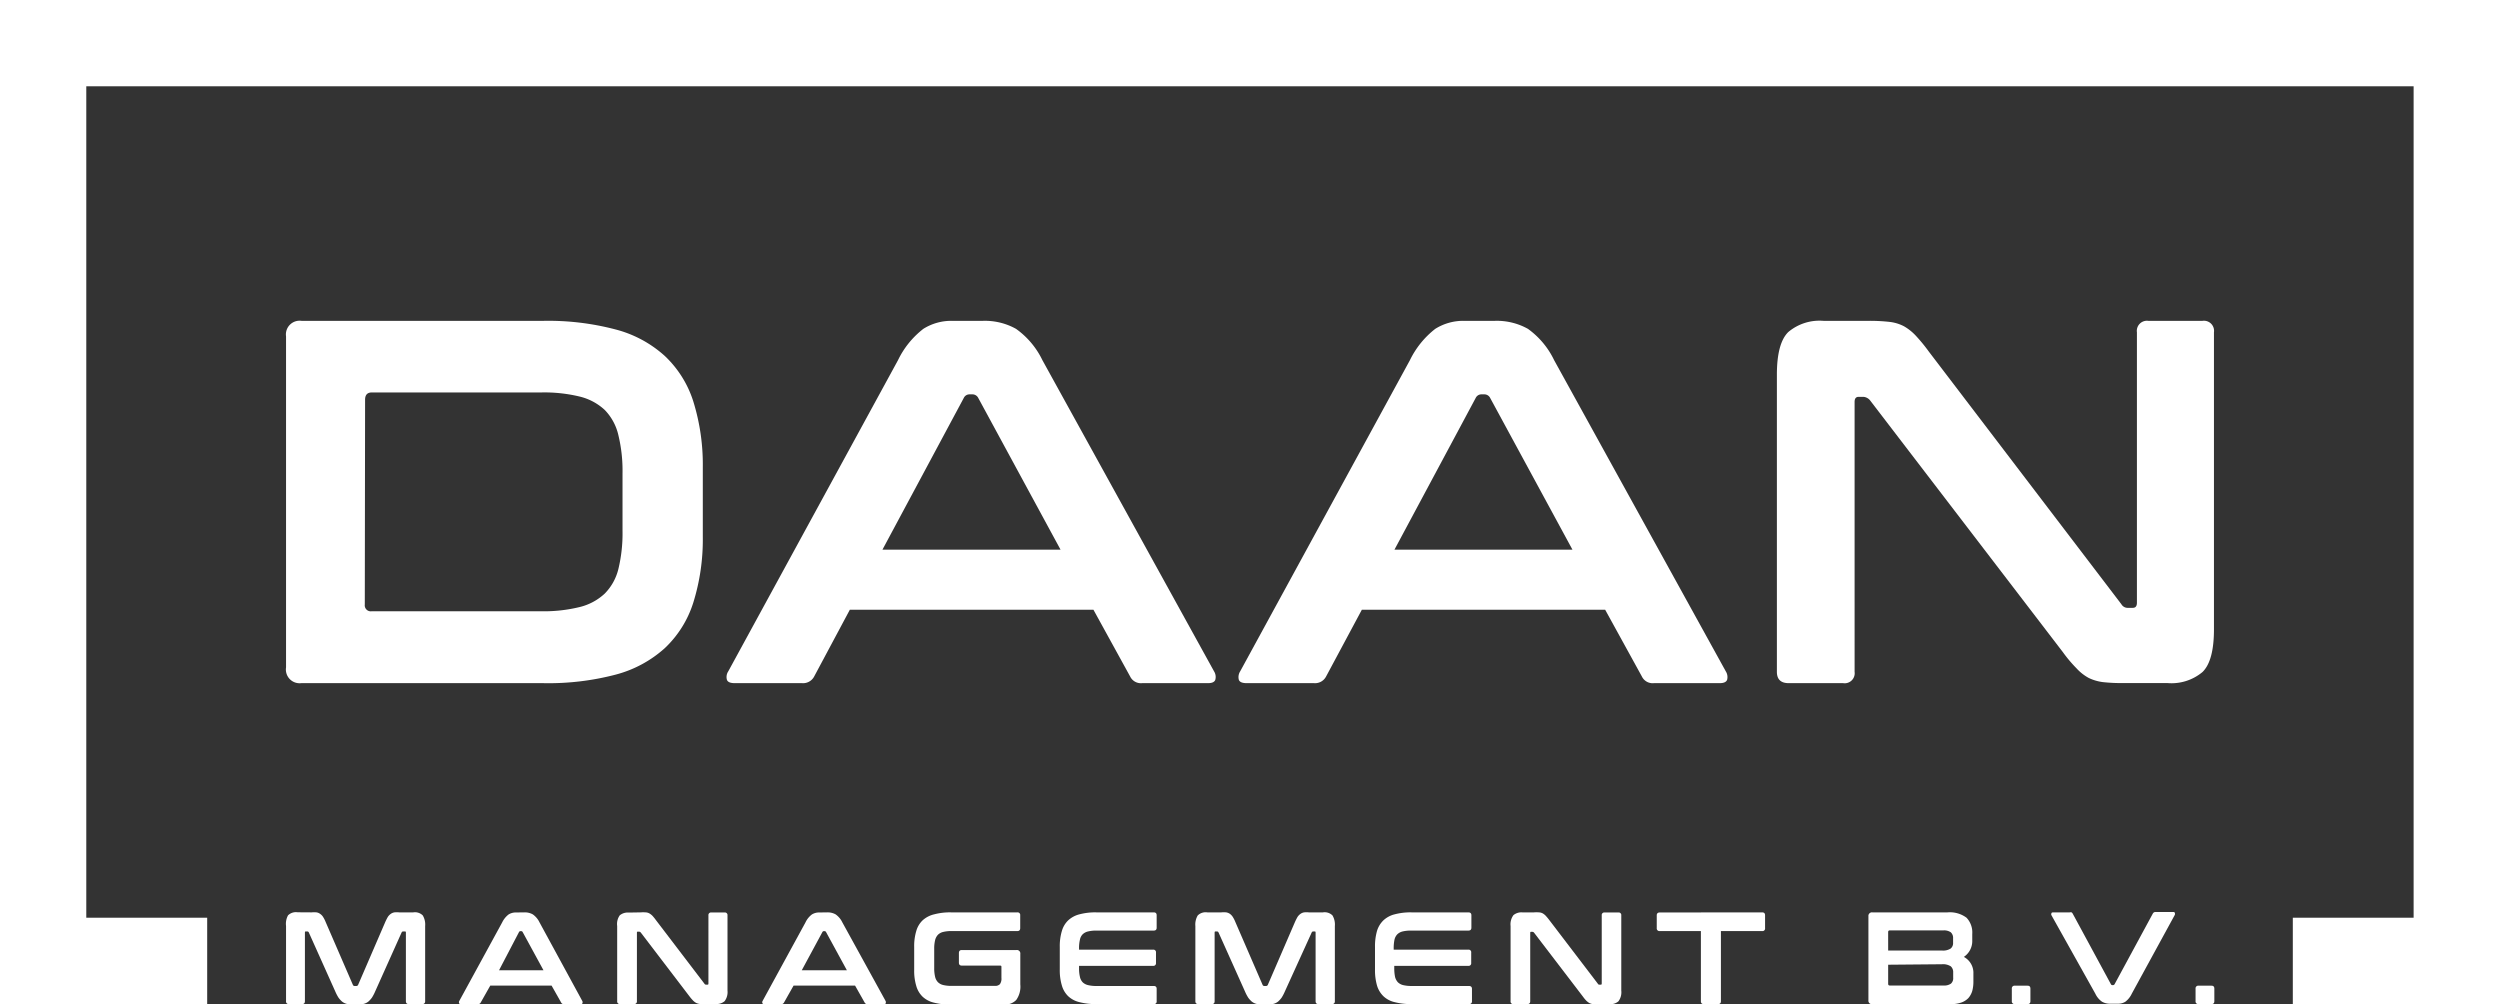
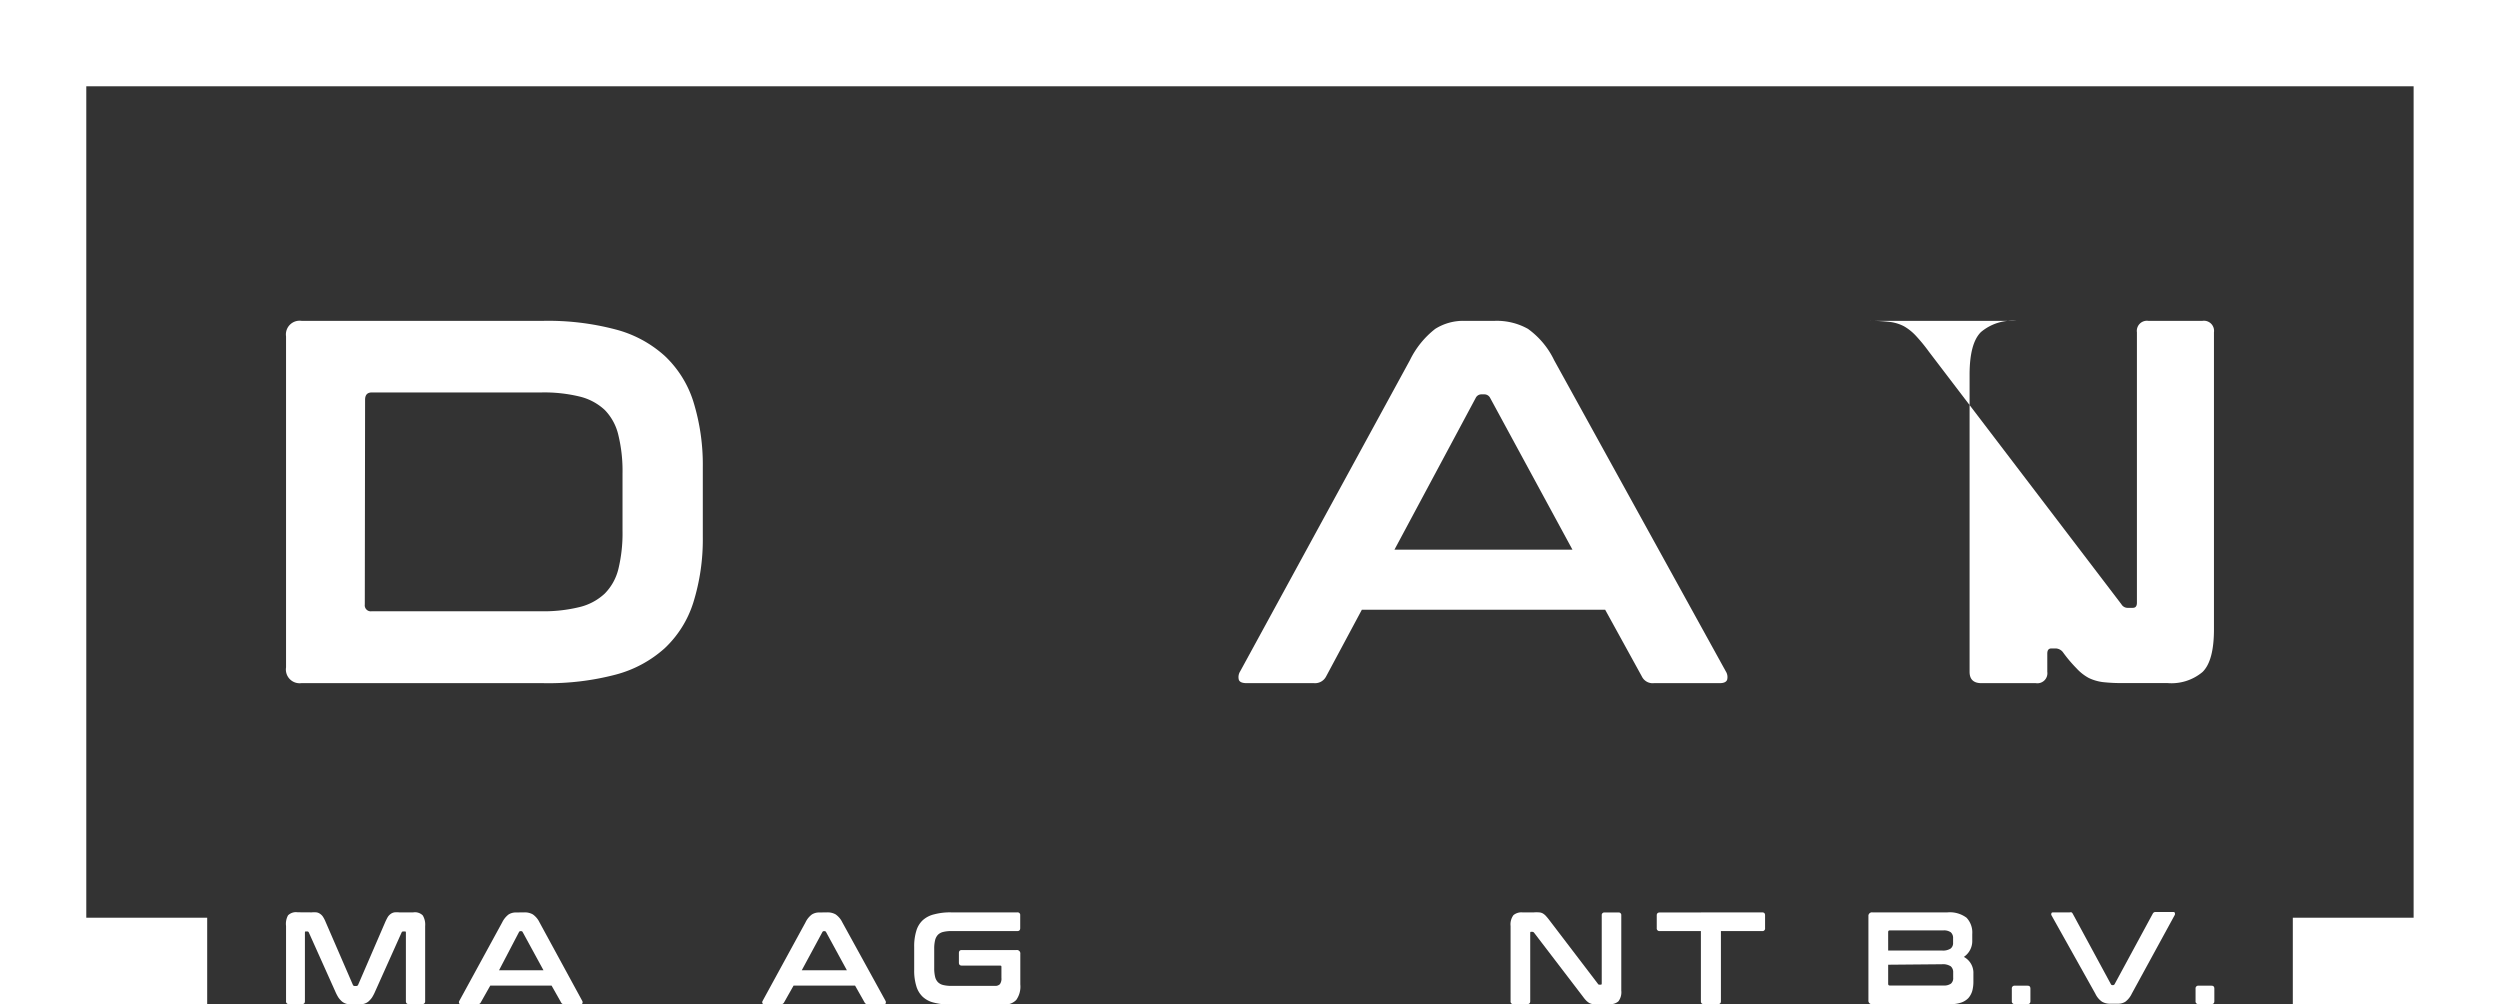
<svg xmlns="http://www.w3.org/2000/svg" viewBox="0 0 262.2 105.31">
  <rect x="0" y="0" width="262.2" height="105.31" fill="#333333" stroke="none" />
  <defs>
    <style>.cls-1,.cls-2{fill:#fff;}.cls-1{fill-rule:evenodd;}</style>
  </defs>
  <title>Asset 2</title>
  <g id="Layer_2" data-name="Layer 2">
    <g id="Layer_1-2" data-name="Layer 1">
      <polygon class="cls-1" points="0 0 262.2 0 262.2 105.31 240.47 105.31 240.47 96.25 253.14 96.25 253.14 9.05 9.05 9.05 9.05 96.25 21.73 96.25 21.73 105.31 0 105.31 0 0" />
      <path class="cls-2" d="M57,33.65a27.69,27.69,0,0,1,7.55.9,12.3,12.3,0,0,1,5.16,2.77,11.19,11.19,0,0,1,3,4.77,22.31,22.31,0,0,1,1,6.87v7.38a22.22,22.22,0,0,1-1,6.87,11.16,11.16,0,0,1-3,4.78,12.41,12.41,0,0,1-5.16,2.77,27.72,27.72,0,0,1-7.55.89H31.59A1.44,1.44,0,0,1,30,70V35.28a1.44,1.44,0,0,1,1.63-1.63ZM38.26,63.4a.63.63,0,0,0,.71.71H56.78a15.72,15.72,0,0,0,4-.44,5.88,5.88,0,0,0,2.64-1.41,5.53,5.53,0,0,0,1.44-2.6,15.9,15.9,0,0,0,.43-4v-6a15.84,15.84,0,0,0-.43-4A5.57,5.57,0,0,0,63.43,43a5.88,5.88,0,0,0-2.64-1.41,15.76,15.76,0,0,0-4-.43H39c-.47,0-.71.25-.71.76Z" />
-       <path class="cls-2" d="M103.09,33.65a6.68,6.68,0,0,1,3.47.84,8.63,8.63,0,0,1,2.77,3.29l18,32.63a1.11,1.11,0,0,1,.13.89c-.09.24-.35.35-.78.35h-6.9a1.25,1.25,0,0,1-1.25-.7l-3.85-7H89.13l-3.74,7a1.31,1.31,0,0,1-1.25.7H77.08c-.47,0-.75-.11-.84-.35a1.08,1.08,0,0,1,.14-.89l17.8-32.63a9.21,9.21,0,0,1,2.66-3.29,5.48,5.48,0,0,1,3-.84Zm-10.54,24h18.68L102.6,41.74a.68.68,0,0,0-.6-.38h-.33a.66.66,0,0,0-.59.38Z" />
      <path class="cls-2" d="M156.78,33.65a6.68,6.68,0,0,1,3.47.84A8.63,8.63,0,0,1,163,37.78l18,32.63a1.12,1.12,0,0,1,.14.89c-.1.24-.36.35-.79.35h-6.9a1.25,1.25,0,0,1-1.25-.7l-3.85-7H142.83l-3.75,7a1.3,1.3,0,0,1-1.25.7h-7.06c-.47,0-.75-.11-.84-.35a1.12,1.12,0,0,1,.14-.89l17.8-32.63a9.32,9.32,0,0,1,2.66-3.29,5.51,5.51,0,0,1,3-.84Zm-10.53,24h18.67l-8.63-15.91a.68.68,0,0,0-.6-.38h-.32a.66.66,0,0,0-.6.38Z" />
-       <path class="cls-2" d="M196,33.65a18.44,18.44,0,0,1,2.17.11,4.3,4.3,0,0,1,1.52.46,5.27,5.27,0,0,1,1.25,1,17.69,17.69,0,0,1,1.36,1.66l20.19,26.49a.76.76,0,0,0,.71.38h.49c.29,0,.43-.18.43-.54V34.85a1.06,1.06,0,0,1,1.19-1.2H231a1.06,1.06,0,0,1,1.2,1.2V66c0,2.21-.4,3.7-1.2,4.48a5.07,5.07,0,0,1-3.69,1.16h-4.67a17.48,17.48,0,0,1-2.09-.1,4.81,4.81,0,0,1-1.49-.44,4.89,4.89,0,0,1-1.27-1,14.42,14.42,0,0,1-1.44-1.71L196.14,42a1,1,0,0,0-.71-.38h-.49c-.29,0-.43.18-.43.54V70.46a1.05,1.05,0,0,1-1.2,1.19h-5.7c-.83,0-1.25-.39-1.25-1.19V39.3c0-2.21.4-3.7,1.2-4.48a5.09,5.09,0,0,1,3.69-1.17Z" />
+       <path class="cls-2" d="M196,33.65a18.44,18.44,0,0,1,2.17.11,4.3,4.3,0,0,1,1.52.46,5.27,5.27,0,0,1,1.25,1,17.69,17.69,0,0,1,1.36,1.66l20.19,26.49a.76.76,0,0,0,.71.38h.49c.29,0,.43-.18.43-.54V34.85a1.06,1.06,0,0,1,1.19-1.2H231a1.06,1.06,0,0,1,1.2,1.2V66c0,2.21-.4,3.7-1.2,4.48a5.07,5.07,0,0,1-3.69,1.16h-4.67a17.48,17.48,0,0,1-2.09-.1,4.81,4.81,0,0,1-1.49-.44,4.89,4.89,0,0,1-1.27-1,14.42,14.42,0,0,1-1.44-1.71a1,1,0,0,0-.71-.38h-.49c-.29,0-.43.18-.43.54V70.46a1.05,1.05,0,0,1-1.2,1.19h-5.7c-.83,0-1.25-.39-1.25-1.19V39.3c0-2.21.4-3.7,1.2-4.48a5.09,5.09,0,0,1,3.69-1.17Z" />
      <path class="cls-2" d="M32.68,95.69a2.68,2.68,0,0,1,.52,0,.88.88,0,0,1,.38.16,1.11,1.11,0,0,1,.3.31,3.23,3.23,0,0,1,.27.53l2.86,6.6a.19.19,0,0,0,.19.12h.16a.2.2,0,0,0,.2-.12l2.85-6.6c.1-.22.19-.39.27-.53a1.27,1.27,0,0,1,.3-.31.93.93,0,0,1,.38-.16,2.51,2.51,0,0,1,.51,0h1.47a1.16,1.16,0,0,1,1,.32,1.86,1.86,0,0,1,.25,1.11V105a.28.28,0,0,1-.32.31h-1.4c-.2,0-.3-.1-.3-.31V97.83c0-.09,0-.14-.11-.14H42.3a.18.18,0,0,0-.18.11L39.34,104a4.52,4.52,0,0,1-.33.63,2.49,2.49,0,0,1-.37.41,1.35,1.35,0,0,1-.46.24,2.6,2.6,0,0,1-.6.07h-.66a2.58,2.58,0,0,1-.59-.07,1.35,1.35,0,0,1-.46-.24,2.49,2.49,0,0,1-.37-.41,4.52,4.52,0,0,1-.33-.63L32.39,97.8a.18.18,0,0,0-.18-.11h-.12c-.08,0-.11,0-.11.14V105c0,.21-.1.31-.3.31H30.27A.27.27,0,0,1,30,105V97.12A1.86,1.86,0,0,1,30.21,96a1.18,1.18,0,0,1,1-.32Z" />
      <path class="cls-2" d="M55,95.69a1.71,1.71,0,0,1,.88.21,2.16,2.16,0,0,1,.7.83L61.08,105a.28.28,0,0,1,0,.23c0,.06-.09.09-.2.09H59.17a.32.32,0,0,1-.32-.18l-1-1.77H51.42l-1,1.77a.32.32,0,0,1-.31.18H48.37q-.18,0-.21-.09a.25.25,0,0,1,0-.23l4.51-8.26a2.32,2.32,0,0,1,.67-.83,1.41,1.41,0,0,1,.77-.21Zm-2.66,6.07H57l-2.18-4a.17.17,0,0,0-.15-.1h-.09a.17.17,0,0,0-.15.1Z" />
-       <path class="cls-2" d="M67.18,95.69a4.22,4.22,0,0,1,.55,0,.89.89,0,0,1,.38.11,1.46,1.46,0,0,1,.32.25,4.36,4.36,0,0,1,.34.42l5.11,6.7a.19.19,0,0,0,.18.1h.13c.07,0,.11,0,.11-.14V96a.27.27,0,0,1,.3-.3H76a.27.27,0,0,1,.3.3v7.89A1.59,1.59,0,0,1,76,105a1.27,1.27,0,0,1-.93.3H73.93a3.79,3.79,0,0,1-.53,0,1.31,1.31,0,0,1-.38-.11,1.41,1.41,0,0,1-.32-.24,4.64,4.64,0,0,1-.37-.43l-5.12-6.71a.28.28,0,0,0-.18-.1H66.9c-.07,0-.1,0-.1.14V105a.28.28,0,0,1-.31.31H65.05a.28.28,0,0,1-.32-.31V97.12A1.57,1.57,0,0,1,65,96a1.31,1.31,0,0,1,.93-.29Z" />
      <path class="cls-2" d="M86.76,95.69a1.71,1.71,0,0,1,.88.21,2.16,2.16,0,0,1,.7.83L92.89,105a.33.33,0,0,1,0,.23c0,.06-.09.09-.2.09H91a.32.32,0,0,1-.32-.18l-1-1.77H83.23l-1,1.77a.33.33,0,0,1-.32.18H80.18q-.18,0-.21-.09a.25.25,0,0,1,0-.23l4.51-8.26a2.22,2.22,0,0,1,.67-.83,1.41,1.41,0,0,1,.77-.21Zm-2.67,6.07h4.73l-2.18-4a.17.17,0,0,0-.15-.1H86.4a.17.17,0,0,0-.15.1Z" />
      <path class="cls-2" d="M106.7,95.69a.27.27,0,0,1,.3.3v1.35c0,.21-.1.31-.3.31H99.81a3.55,3.55,0,0,0-.88.09,1.16,1.16,0,0,0-.56.3,1.28,1.28,0,0,0-.3.58,3.73,3.73,0,0,0-.09.9v2a3.82,3.82,0,0,0,.09.91,1.19,1.19,0,0,0,.3.58,1.16,1.16,0,0,0,.56.3,3.55,3.55,0,0,0,.88.09h4.54a.68.68,0,0,0,.52-.18,1,1,0,0,0,.16-.66v-1.11c0-.12,0-.18-.16-.18h-4c-.2,0-.3-.1-.3-.31v-1c0-.21.1-.32.3-.32h5.73a.36.36,0,0,1,.41.41v3.2a2.4,2.4,0,0,1-.43,1.63,1.65,1.65,0,0,1-1.27.48H99.73a6.85,6.85,0,0,1-1.77-.2,2.6,2.6,0,0,1-1.19-.62,2.51,2.51,0,0,1-.67-1.13,5.48,5.48,0,0,1-.22-1.68V99.32a5.48,5.48,0,0,1,.22-1.68,2.48,2.48,0,0,1,.67-1.12A2.72,2.72,0,0,1,98,95.89a6.44,6.44,0,0,1,1.77-.2Z" />
-       <path class="cls-2" d="M121,95.69c.21,0,.31.1.31.3V97.3c0,.2-.1.3-.31.3h-6a3.55,3.55,0,0,0-.88.09,1.2,1.2,0,0,0-.57.3,1.1,1.1,0,0,0-.29.58,3.79,3.79,0,0,0-.09.9v.13h7.77a.27.27,0,0,1,.3.31V101a.27.27,0,0,1-.3.3h-7.77v.24a3.79,3.79,0,0,0,.09.9,1.18,1.18,0,0,0,.29.58,1.2,1.2,0,0,0,.57.3,3.55,3.55,0,0,0,.88.09h6c.21,0,.31.1.31.3V105a.27.27,0,0,1-.31.31h-6a6.85,6.85,0,0,1-1.77-.2,2.6,2.6,0,0,1-1.19-.62,2.51,2.51,0,0,1-.67-1.13,5.48,5.48,0,0,1-.22-1.68V99.32a5.48,5.48,0,0,1,.22-1.68,2.48,2.48,0,0,1,.67-1.12,2.72,2.72,0,0,1,1.19-.63,6.44,6.44,0,0,1,1.77-.2Z" />
-       <path class="cls-2" d="M128.09,95.69a2.68,2.68,0,0,1,.52,0,1,1,0,0,1,.39.16,1.24,1.24,0,0,1,.29.31,3.23,3.23,0,0,1,.27.53l2.86,6.6a.19.19,0,0,0,.19.12h.16a.2.2,0,0,0,.2-.12l2.85-6.6c.1-.22.19-.39.27-.53a1.27,1.27,0,0,1,.3-.31.93.93,0,0,1,.38-.16,2.51,2.51,0,0,1,.51,0h1.47a1.16,1.16,0,0,1,1,.32,1.86,1.86,0,0,1,.25,1.11V105a.28.28,0,0,1-.32.31h-1.4c-.2,0-.3-.1-.3-.31V97.83c0-.09,0-.14-.11-.14h-.12a.18.18,0,0,0-.18.11L134.75,104a4.52,4.52,0,0,1-.33.63,2.49,2.49,0,0,1-.37.41,1.35,1.35,0,0,1-.46.24,2.6,2.6,0,0,1-.6.07h-.65a2.6,2.6,0,0,1-.6-.07,1.35,1.35,0,0,1-.46-.24,2.49,2.49,0,0,1-.37-.41,4.52,4.52,0,0,1-.33-.63L127.8,97.8a.18.18,0,0,0-.18-.11h-.12c-.07,0-.11,0-.11.14V105c0,.21-.1.31-.3.31h-1.4c-.22,0-.32-.1-.32-.31V97.12a1.86,1.86,0,0,1,.25-1.11,1.18,1.18,0,0,1,1-.32Z" />
-       <path class="cls-2" d="M154,95.69c.21,0,.32.1.32.3V97.3c0,.2-.11.3-.32.3h-6a3.7,3.7,0,0,0-.89.09,1.21,1.21,0,0,0-.56.3,1.19,1.19,0,0,0-.3.58,4.47,4.47,0,0,0-.08.9v.13H154a.27.27,0,0,1,.3.31V101a.27.27,0,0,1-.3.3h-7.77v.24a4.47,4.47,0,0,0,.08.9,1.28,1.28,0,0,0,.3.58,1.21,1.21,0,0,0,.56.3,3.7,3.7,0,0,0,.89.09h6c.21,0,.32.1.32.3V105a.28.28,0,0,1-.32.31h-6a6.85,6.85,0,0,1-1.77-.2,2.55,2.55,0,0,1-1.19-.62,2.62,2.62,0,0,1-.68-1.13,5.83,5.83,0,0,1-.21-1.68V99.32a5.83,5.83,0,0,1,.21-1.68,2.58,2.58,0,0,1,.68-1.12,2.66,2.66,0,0,1,1.19-.63,6.44,6.44,0,0,1,1.77-.2Z" />
      <path class="cls-2" d="M160.87,95.69a4.11,4.11,0,0,1,.55,0,.94.94,0,0,1,.39.11,1.42,1.42,0,0,1,.31.25c.1.11.22.25.35.42l5.11,6.7a.17.17,0,0,0,.18.1h.12c.07,0,.11,0,.11-.14V96a.27.27,0,0,1,.3-.3h1.45a.27.27,0,0,1,.3.3v7.89a1.59,1.59,0,0,1-.3,1.13,1.31,1.31,0,0,1-.94.3h-1.18a3.89,3.89,0,0,1-.53,0,1.41,1.41,0,0,1-.38-.11,1.67,1.67,0,0,1-.32-.24,3.52,3.52,0,0,1-.36-.43l-5.13-6.71a.24.24,0,0,0-.18-.1h-.12c-.08,0-.11,0-.11.14V105c0,.21-.1.31-.3.31h-1.45a.27.27,0,0,1-.31-.31V97.12a1.62,1.62,0,0,1,.3-1.14,1.31,1.31,0,0,1,.93-.29Z" />
      <path class="cls-2" d="M184.81,95.69c.21,0,.31.1.31.3v1.35a.27.27,0,0,1-.31.31h-4.32V105c0,.21-.1.31-.3.31h-1.5c-.2,0-.3-.1-.3-.31V97.65h-4.31a.28.28,0,0,1-.32-.31V96c0-.2.11-.3.32-.3Z" />
      <path class="cls-2" d="M204.25,95.69a2.93,2.93,0,0,1,2,.56,2.25,2.25,0,0,1,.6,1.71v.66a2,2,0,0,1-.88,1.74,1.9,1.9,0,0,1,1,1.77v.8a3.73,3.73,0,0,1-.12,1,2,2,0,0,1-.41.75,1.89,1.89,0,0,1-.75.47,3.49,3.49,0,0,1-1.15.17h-8.16a.37.37,0,0,1-.42-.42V96.1a.37.37,0,0,1,.42-.41Zm-6.22,4h5.63a1.47,1.47,0,0,0,.93-.21.73.73,0,0,0,.25-.6v-.47a.79.79,0,0,0-.24-.63,1.24,1.24,0,0,0-.78-.2H198.2c-.11,0-.17.06-.17.18Zm0,1.49v2c0,.12.06.18.17.18h5.64a1.22,1.22,0,0,0,.78-.2.77.77,0,0,0,.23-.64v-.52a.82.82,0,0,0-.25-.65,1.52,1.52,0,0,0-.94-.22Z" />
      <path class="cls-2" d="M212.65,103.38c.2,0,.3.1.3.31V105c0,.21-.1.31-.3.31H211.3A.28.28,0,0,1,211,105v-1.31a.28.28,0,0,1,.32-.31Z" />
      <path class="cls-2" d="M217.07,95.69a.35.35,0,0,1,.2,0,.43.43,0,0,1,.12.14l4,7.39a.17.17,0,0,0,.17.1h.07a.19.19,0,0,0,.15-.1l4-7.39a.31.31,0,0,1,.31-.18h1.8c.11,0,.18,0,.2.09a.26.26,0,0,1,0,.22l-4.51,8.26a2.28,2.28,0,0,1-.67.84,1.41,1.41,0,0,1-.77.21h-.8a1.66,1.66,0,0,1-.88-.21,2.12,2.12,0,0,1-.7-.84L215.16,96a.23.23,0,0,1,0-.22q0-.09.21-.09Z" />
      <path class="cls-2" d="M231.94,103.38c.2,0,.3.1.3.31V105c0,.21-.1.31-.3.31h-1.35a.28.28,0,0,1-.32-.31v-1.31a.28.28,0,0,1,.32-.31Z" />
    </g>
  </g>
</svg>